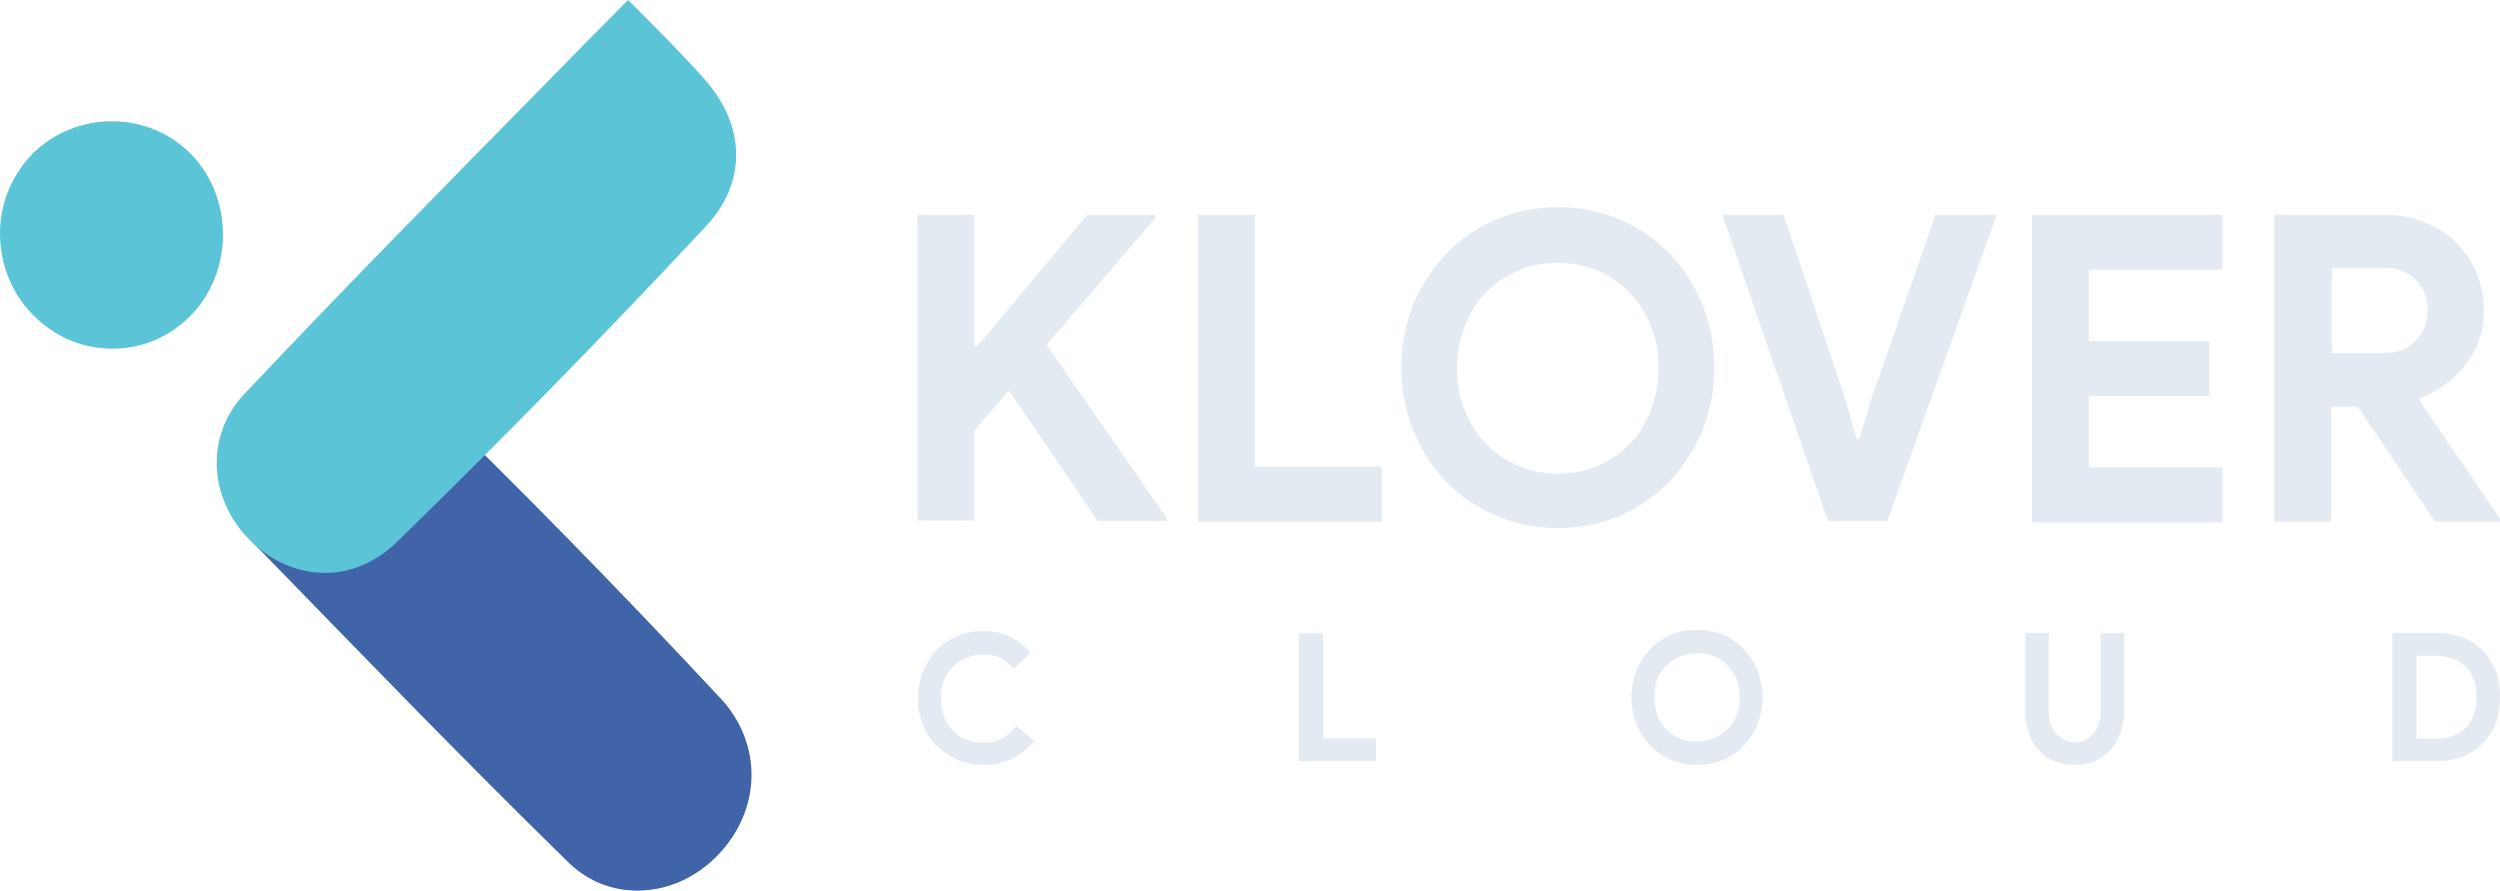
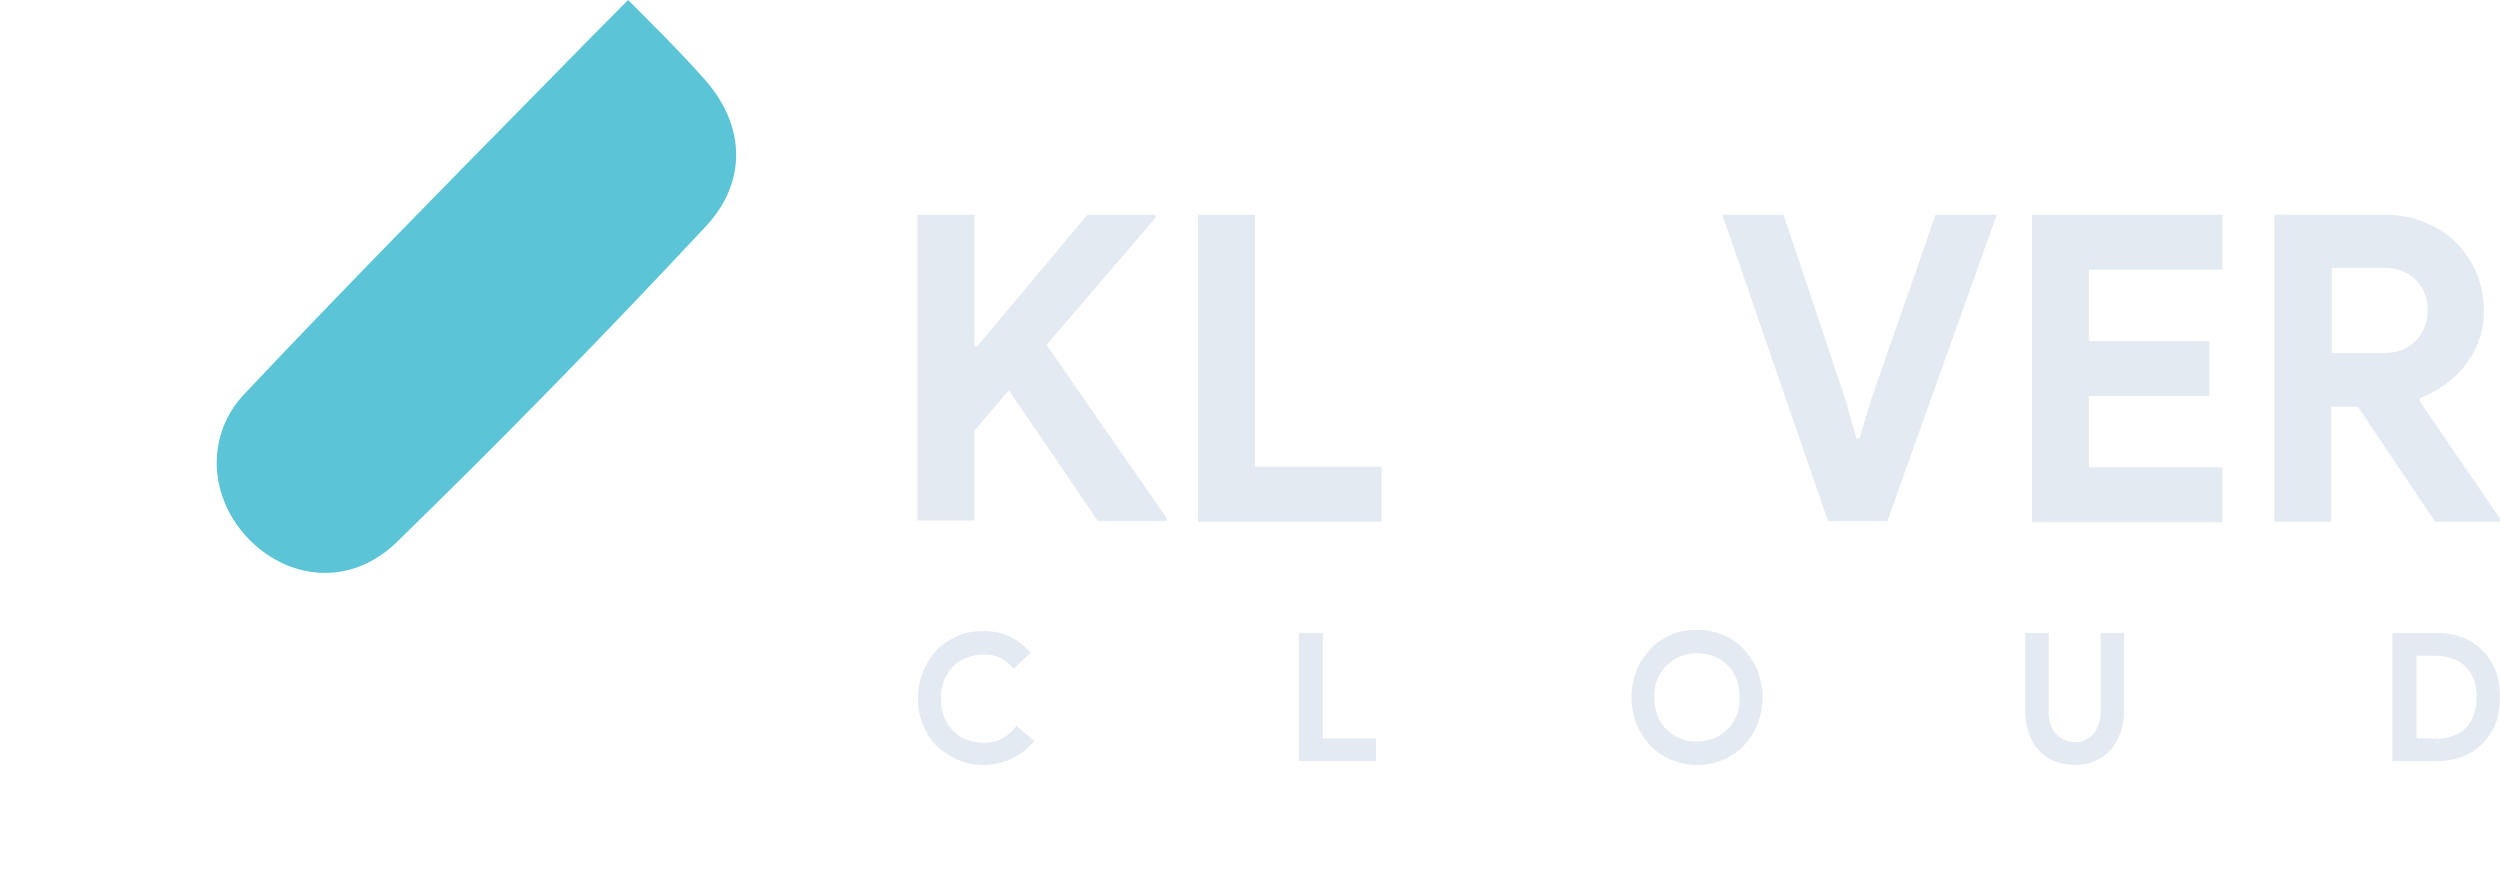
<svg xmlns="http://www.w3.org/2000/svg" width="160" height="57" viewBox="0 0 160 57" fill="none">
-   <path d="M21.563 22.355C23.225 22.355 24.847 23.042 26.192 24.376C32.997 30.965 39.684 37.797 46.093 44.669C48.823 47.58 48.744 51.784 45.974 54.695C44.55 56.191 42.691 56.999 40.791 56.999C39.09 56.999 37.508 56.352 36.242 55.059C29.753 48.712 23.541 42.284 16.934 35.493L16.34 34.886C14.956 33.471 14.204 31.572 14.283 29.55C14.323 27.61 15.153 25.791 16.578 24.497L16.617 24.457L16.657 24.416C18.121 23.082 19.822 22.355 21.563 22.355Z" fill="#4164A9" />
-   <path d="M7.161 7.763C9.139 7.763 10.92 8.531 12.265 9.905C14.995 12.735 14.916 17.505 12.146 20.254C10.801 21.588 9.06 22.316 7.201 22.316C5.262 22.316 3.442 21.548 2.057 20.093C0.712 18.718 0 16.858 0 14.918C0 12.978 0.791 11.158 2.136 9.784C3.482 8.49 5.262 7.763 7.161 7.763Z" fill="#5BC4D6" />
  <path d="M40.199 0C41.98 1.779 43.641 3.436 45.145 5.134C47.756 8.126 47.756 11.683 45.224 14.432C38.775 21.345 32.089 28.177 25.363 34.725C24.057 35.979 22.474 36.666 20.812 36.666C19.072 36.666 17.37 35.938 16.025 34.604C13.295 31.896 13.137 27.813 15.669 25.185C21.881 18.596 28.172 12.209 34.818 5.457C36.559 3.679 38.379 1.819 40.199 0Z" fill="#5BC4D6" />
  <path d="M58.714 13.743H62.354V22.152H62.552L69.594 13.743H73.946V13.945L66.983 22.071L74.659 33.147V33.349H70.267L64.57 24.982L62.354 27.569V33.309H58.714V13.743Z" fill="#E4EAF1" />
  <path d="M76.676 13.743H80.316V29.873H88.427V33.39H76.676V13.743Z" fill="#E4EAF1" />
-   <path d="M99.703 33.795C98.279 33.795 96.934 33.512 95.707 32.986C94.481 32.461 93.412 31.733 92.542 30.803C91.632 29.874 90.959 28.782 90.445 27.529C89.931 26.276 89.693 24.942 89.693 23.527C89.693 22.112 89.931 20.778 90.445 19.525C90.959 18.272 91.672 17.18 92.542 16.25C93.452 15.32 94.481 14.593 95.707 14.067C96.934 13.542 98.239 13.259 99.703 13.259C101.128 13.259 102.473 13.542 103.699 14.067C104.926 14.593 105.994 15.32 106.864 16.25C107.774 17.18 108.447 18.272 108.961 19.525C109.476 20.778 109.713 22.112 109.713 23.527C109.713 24.942 109.476 26.276 108.961 27.529C108.447 28.782 107.735 29.874 106.864 30.803C105.954 31.733 104.926 32.461 103.699 32.986C102.433 33.552 101.128 33.795 99.703 33.795ZM99.703 30.318C100.613 30.318 101.444 30.157 102.196 29.833C102.987 29.51 103.66 29.065 104.253 28.459C104.847 27.893 105.282 27.165 105.638 26.316C105.954 25.467 106.152 24.578 106.152 23.567C106.152 22.557 105.994 21.627 105.638 20.818C105.321 19.969 104.847 19.282 104.253 18.676C103.66 18.11 102.987 17.625 102.196 17.301C101.405 16.978 100.574 16.816 99.703 16.816C98.793 16.816 97.962 16.978 97.211 17.301C96.419 17.625 95.747 18.069 95.153 18.676C94.56 19.242 94.125 19.969 93.769 20.818C93.452 21.667 93.254 22.557 93.254 23.567C93.254 24.578 93.412 25.508 93.769 26.316C94.085 27.165 94.56 27.852 95.153 28.459C95.747 29.025 96.419 29.51 97.211 29.833C97.962 30.157 98.793 30.318 99.703 30.318Z" fill="#E4EAF1" />
  <path d="M110.228 13.743H114.144L118.101 25.547L118.813 28.054H119.011L119.763 25.547L123.877 13.743H127.794L120.791 33.349H116.993L110.228 13.743Z" fill="#E4EAF1" />
  <path d="M133.688 17.26V21.828H141.403V25.345H133.688V29.913H142.234V33.43H130.048V13.743H142.234V17.26H133.688V17.26Z" fill="#E4EAF1" />
  <path d="M145.558 13.743H152.561C153.51 13.743 154.42 13.905 155.172 14.228C155.963 14.552 156.636 14.956 157.19 15.522C157.744 16.088 158.179 16.735 158.495 17.462C158.812 18.23 158.97 19.039 158.97 19.928C158.97 20.575 158.851 21.222 158.654 21.788C158.456 22.354 158.139 22.879 157.783 23.364C157.427 23.849 156.952 24.254 156.477 24.618C155.963 24.982 155.449 25.264 154.895 25.467L154.855 25.669L159.999 33.188V33.39H155.844L150.899 26.032H149.198V33.39H145.558V13.743ZM152.561 22.596C153.391 22.596 154.064 22.354 154.578 21.828C155.093 21.303 155.37 20.656 155.37 19.888C155.37 19.524 155.33 19.201 155.211 18.877C155.093 18.554 154.934 18.271 154.697 17.988C154.46 17.745 154.183 17.543 153.827 17.381C153.471 17.22 153.075 17.139 152.64 17.139H149.237V22.596H152.561V22.596Z" fill="#E4EAF1" />
  <path d="M66.193 47.421C65.797 47.906 65.323 48.27 64.769 48.553C64.215 48.795 63.621 48.957 62.949 48.957C62.355 48.957 61.801 48.836 61.287 48.633C60.773 48.391 60.337 48.108 59.942 47.744C59.586 47.38 59.269 46.895 59.071 46.37C58.834 45.844 58.755 45.278 58.755 44.672C58.755 44.065 58.874 43.499 59.071 42.974C59.309 42.448 59.586 42.004 59.942 41.599C60.298 41.236 60.773 40.912 61.287 40.71C61.801 40.468 62.355 40.387 62.949 40.387C63.582 40.387 64.175 40.508 64.65 40.751C65.125 40.993 65.56 41.316 65.956 41.761L64.887 42.812C64.65 42.529 64.373 42.287 64.057 42.125C63.74 41.963 63.384 41.883 62.949 41.883C62.593 41.883 62.237 41.963 61.88 42.085C61.564 42.206 61.248 42.408 61.01 42.651C60.773 42.893 60.575 43.176 60.417 43.54C60.258 43.904 60.219 44.268 60.219 44.712C60.219 45.157 60.298 45.521 60.417 45.885C60.575 46.248 60.733 46.531 61.01 46.774C61.248 47.017 61.524 47.219 61.88 47.34C62.197 47.461 62.553 47.542 62.949 47.542C63.384 47.542 63.819 47.461 64.136 47.259C64.492 47.057 64.808 46.814 65.046 46.451L66.193 47.421Z" fill="#E4EAF1" />
-   <path d="M83.168 40.506H84.671V47.257H88.073V48.712H83.128V40.506H83.168Z" fill="#E4EAF1" />
+   <path d="M83.168 40.506H84.671V47.257H88.073V48.712H83.128V40.506Z" fill="#E4EAF1" />
  <path d="M108.608 48.956C108.014 48.956 107.461 48.834 106.946 48.632C106.432 48.39 105.997 48.107 105.601 47.703C105.245 47.298 104.928 46.854 104.731 46.328C104.533 45.803 104.414 45.237 104.414 44.63C104.414 44.024 104.533 43.458 104.731 42.932C104.928 42.407 105.245 41.962 105.601 41.558C105.957 41.154 106.432 40.871 106.946 40.628C107.461 40.386 108.014 40.305 108.608 40.305C109.201 40.305 109.755 40.426 110.27 40.628C110.784 40.83 111.219 41.154 111.615 41.558C111.971 41.962 112.287 42.407 112.485 42.932C112.683 43.458 112.802 44.024 112.802 44.63C112.802 45.237 112.683 45.803 112.485 46.328C112.287 46.854 111.971 47.298 111.615 47.703C111.259 48.107 110.784 48.39 110.27 48.632C109.755 48.834 109.201 48.956 108.608 48.956ZM108.608 47.46C108.964 47.46 109.32 47.379 109.676 47.258C109.993 47.137 110.27 46.934 110.547 46.692C110.784 46.449 110.982 46.166 111.14 45.803C111.298 45.439 111.338 45.075 111.338 44.63C111.338 44.185 111.259 43.822 111.14 43.458C110.982 43.094 110.824 42.811 110.547 42.569C110.309 42.326 110.032 42.124 109.676 42.003C109.36 41.881 109.004 41.8 108.608 41.8C108.212 41.8 107.896 41.881 107.54 42.003C107.223 42.124 106.946 42.326 106.669 42.569C106.432 42.811 106.234 43.094 106.076 43.458C105.918 43.822 105.878 44.185 105.878 44.63C105.878 45.075 105.957 45.439 106.076 45.803C106.234 46.166 106.392 46.449 106.669 46.692C106.907 46.934 107.184 47.137 107.54 47.258C107.896 47.42 108.252 47.46 108.608 47.46Z" fill="#E4EAF1" />
  <path d="M132.779 48.955C132.305 48.955 131.869 48.874 131.474 48.712C131.078 48.55 130.762 48.308 130.485 48.025C130.208 47.742 130.01 47.378 129.852 46.934C129.693 46.489 129.614 46.004 129.614 45.478V40.506H131.118V45.559C131.118 45.842 131.157 46.085 131.236 46.327C131.316 46.57 131.395 46.772 131.553 46.934C131.711 47.095 131.869 47.217 132.067 47.338C132.265 47.419 132.502 47.499 132.779 47.499C133.056 47.499 133.294 47.459 133.492 47.338C133.689 47.257 133.848 47.095 134.006 46.934C134.125 46.772 134.243 46.57 134.322 46.327C134.402 46.085 134.441 45.842 134.441 45.559V40.506H135.945V45.478C135.945 46.004 135.865 46.448 135.707 46.893C135.549 47.338 135.351 47.702 135.074 47.985C134.797 48.308 134.481 48.51 134.085 48.712C133.689 48.874 133.254 48.955 132.779 48.955Z" fill="#E4EAF1" />
  <path d="M153.116 40.506H155.846C156.479 40.506 157.073 40.587 157.587 40.789C158.101 40.991 158.537 41.274 158.893 41.638C159.249 42.002 159.526 42.446 159.724 42.931C159.921 43.457 160 43.983 160 44.589C160 45.195 159.921 45.761 159.724 46.287C159.526 46.812 159.249 47.217 158.893 47.58C158.537 47.944 158.101 48.227 157.587 48.429C157.073 48.631 156.519 48.712 155.846 48.712H153.116V40.506ZM155.807 47.297C156.242 47.297 156.637 47.217 156.994 47.095C157.35 46.974 157.627 46.772 157.824 46.57C158.062 46.327 158.22 46.044 158.339 45.721C158.457 45.397 158.497 45.033 158.497 44.629C158.497 44.225 158.457 43.861 158.339 43.538C158.22 43.214 158.062 42.931 157.824 42.689C157.587 42.446 157.31 42.285 156.994 42.163C156.637 42.042 156.281 41.961 155.807 41.961H154.659V47.257H155.807V47.297Z" fill="#E4EAF1" />
</svg>